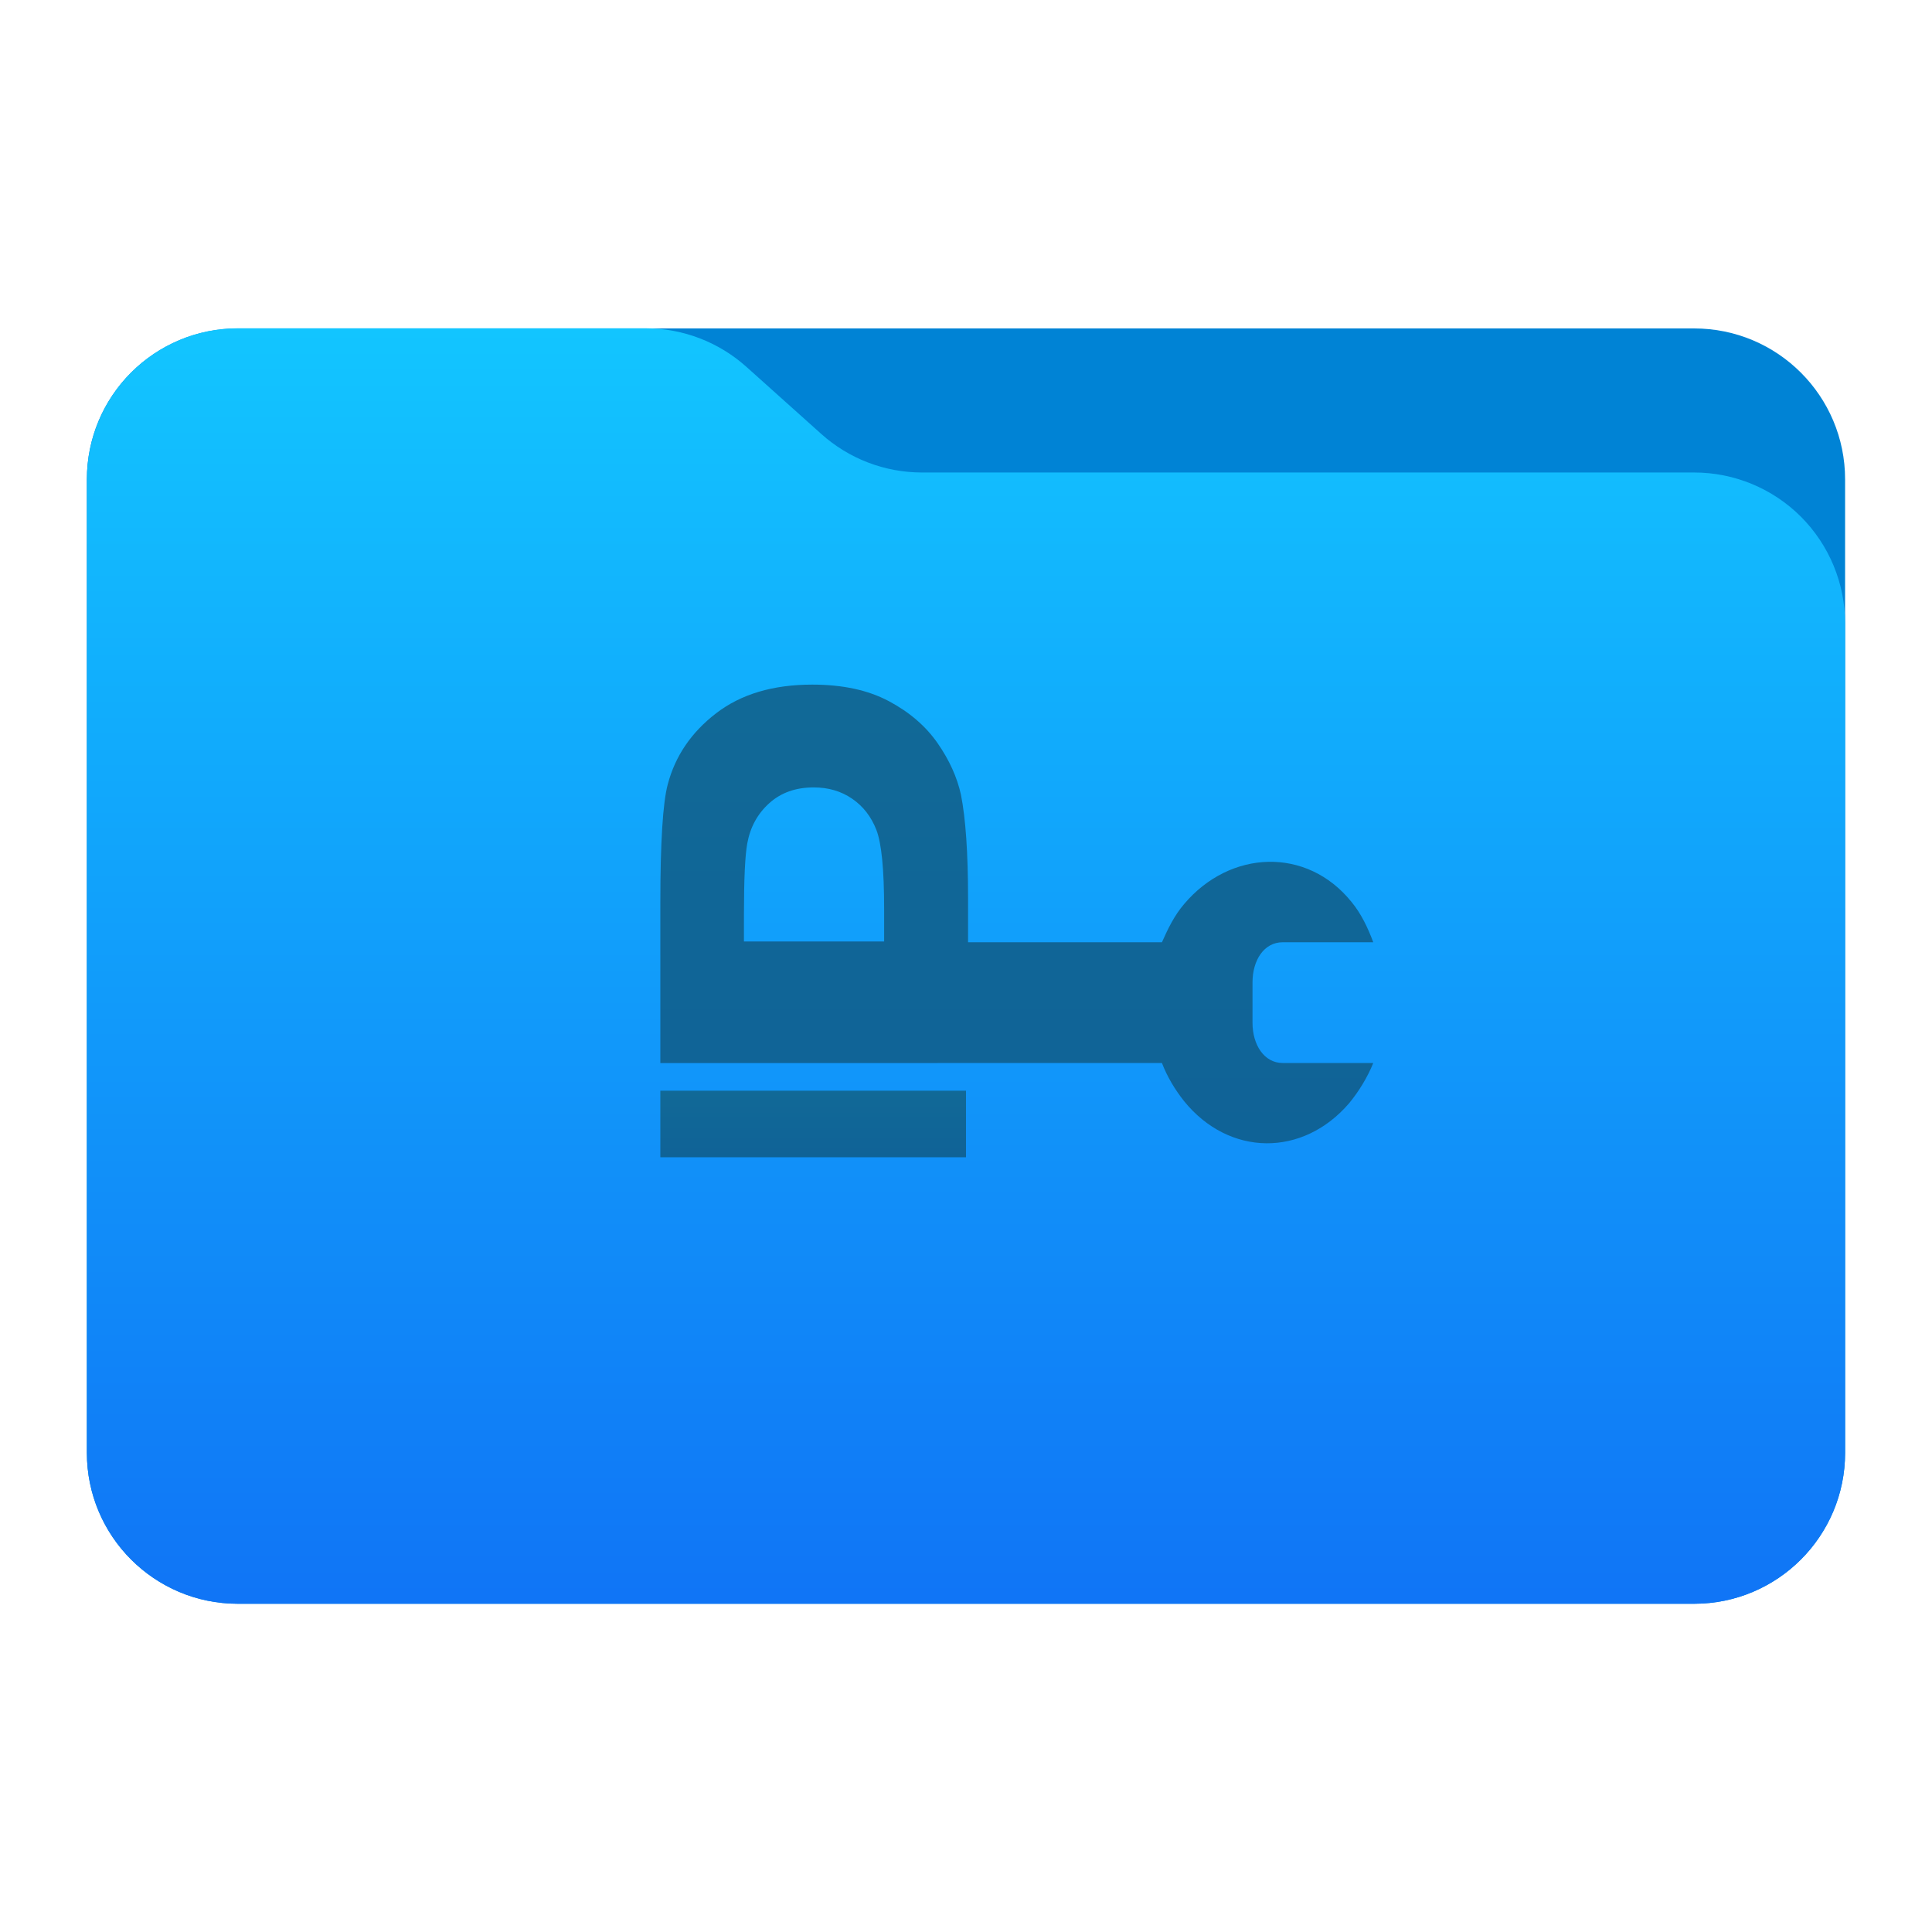
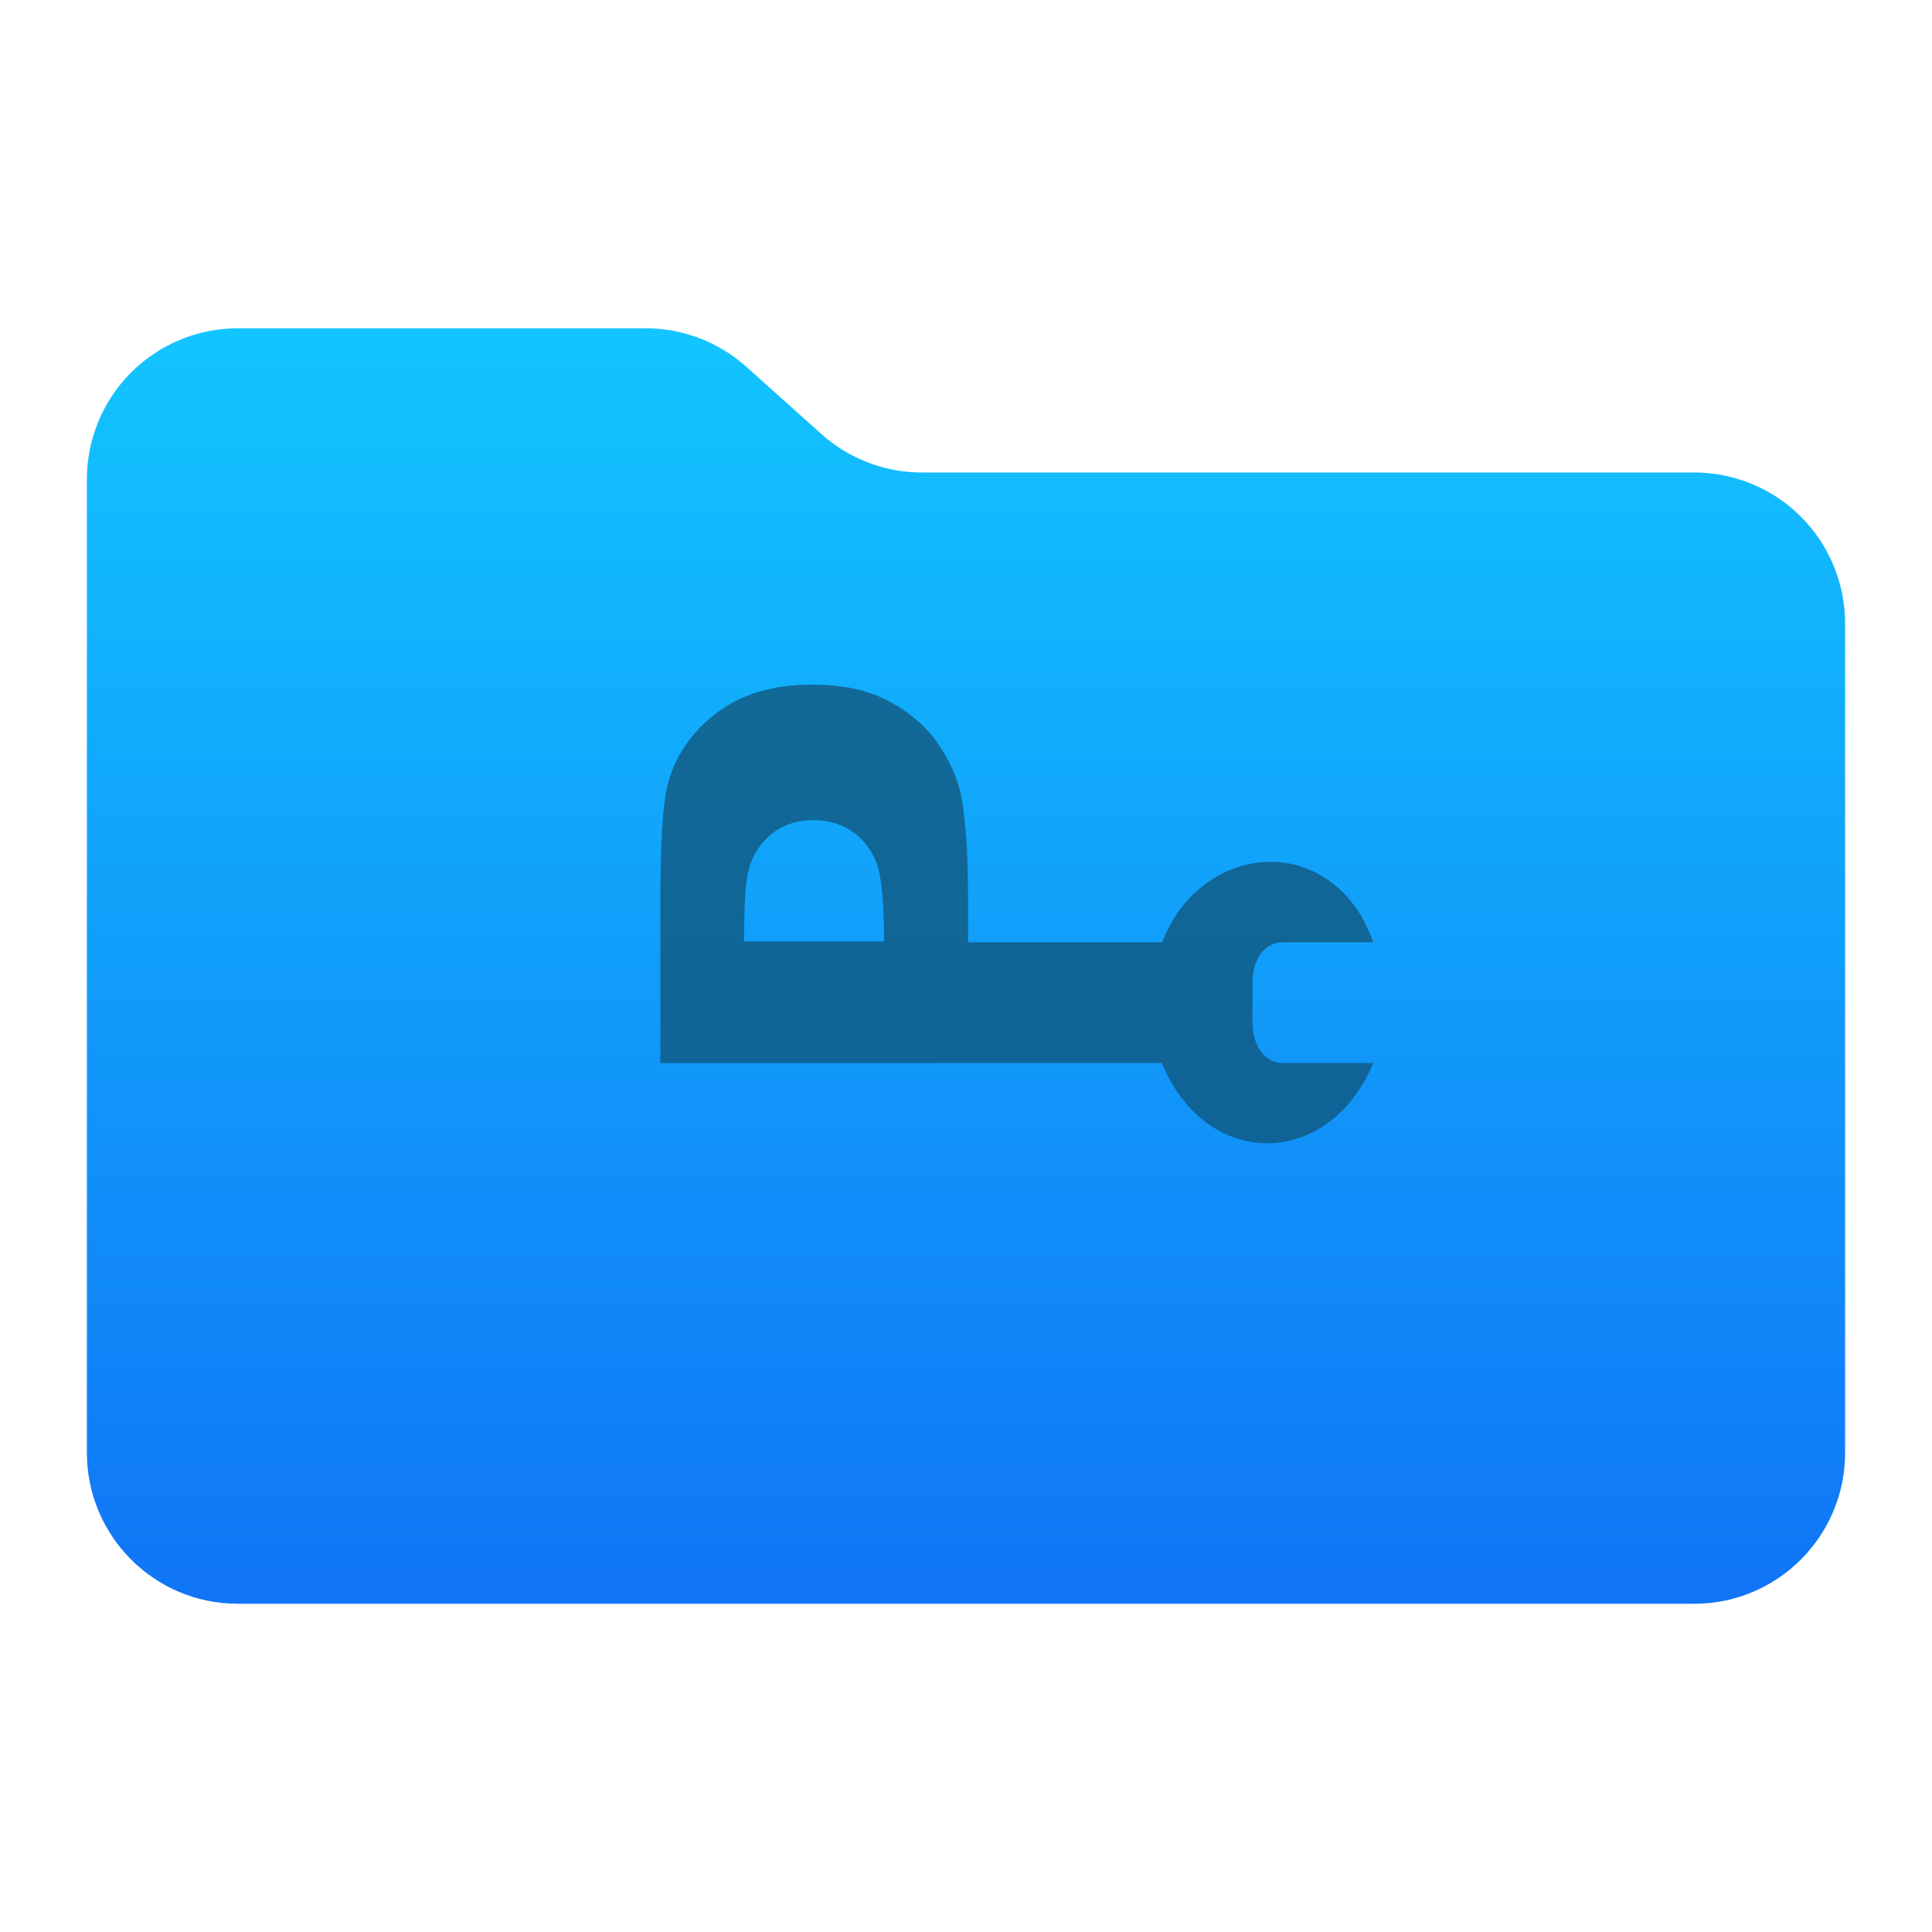
<svg xmlns="http://www.w3.org/2000/svg" style="clip-rule:evenodd;fill-rule:evenodd;stroke-linejoin:round;stroke-miterlimit:2" viewBox="0 0 48 48">
-   <path d="m45.841 11.91c0-2.072-1.679-3.75-3.75-3.75h-36.183c-2.07 0-3.75 1.678-3.75 3.75v24.185c0 2.07 1.68 3.75 3.75 3.75h36.183c2.071 0 3.75-1.68 3.75-3.75v-24.185z" style="fill:#0083d5" />
  <path d="m45.841 15.489c0-0.995-0.395-1.948-1.098-2.652-0.704-0.703-1.657-1.098-2.652-1.098h-19.185c-0.924 0-1.815-0.341-2.502-0.958-0.576-0.516-1.285-1.151-1.861-1.668-0.688-0.616-1.579-0.957-2.503-0.957h-10.131c-0.995 0-1.948 0.395-2.652 1.098-0.703 0.703-1.098 1.657-1.098 2.652v24.189c0 2.07 1.679 3.75 3.75 3.75h36.182c2.071 0 3.75-1.68 3.75-3.75v-20.606z" style="fill:url(#_Linear1)" />
-   <path d="m28.868 26.41-12.462 2e-3v-3.977c0-1.507 0.062-2.49 0.184-2.947 0.185-0.704 0.585-1.293 1.202-1.767 0.617-0.475 1.413-0.712 2.39-0.712 0.754 0 1.387 0.137 1.901 0.411 0.513 0.273 0.917 0.621 1.21 1.042s0.487 0.85 0.582 1.285c0.117 0.592 0.176 1.449 0.176 2.571v1.092h4.817c0.15-0.34 0.311-0.669 0.551-0.949 1.14-1.35 3.05-1.431 4.16-0.051 0.24 0.29 0.409 0.65 0.539 1h-2.25c-0.46 0-0.75 0.44-0.75 1v1c0 0.55 0.29 1 0.75 1h2.25c-0.14 0.35-0.36 0.71-0.6 1-1.15 1.34-2.979 1.329-4.099-0.051-0.23-0.29-0.421-0.609-0.551-0.949zm-10.385-3.019h3.483v-0.814c0-0.977-0.065-1.63-0.193-1.959s-0.329-0.588-0.603-0.775c-0.273-0.187-0.591-0.28-0.954-0.28-0.447 0-0.815 0.131-1.105 0.393-0.291 0.263-0.472 0.595-0.545 0.997-0.055 0.296-0.083 0.89-0.083 1.783v0.655z" style="fill-rule:nonzero;fill:url(#_Linear2)" />
-   <rect x="16.406" y="27.098" width="7.594" height="1.654" style="fill:url(#_Linear3)" />
+   <path d="m28.868 26.41-12.462 2e-3v-3.977c0-1.507 0.062-2.49 0.184-2.947 0.185-0.704 0.585-1.293 1.202-1.767 0.617-0.475 1.413-0.712 2.39-0.712 0.754 0 1.387 0.137 1.901 0.411 0.513 0.273 0.917 0.621 1.21 1.042s0.487 0.85 0.582 1.285c0.117 0.592 0.176 1.449 0.176 2.571v1.092h4.817c0.15-0.34 0.311-0.669 0.551-0.949 1.14-1.35 3.05-1.431 4.16-0.051 0.24 0.29 0.409 0.65 0.539 1h-2.25c-0.46 0-0.75 0.44-0.75 1v1c0 0.55 0.29 1 0.75 1h2.25c-0.14 0.35-0.36 0.71-0.6 1-1.15 1.34-2.979 1.329-4.099-0.051-0.23-0.29-0.421-0.609-0.551-0.949zm-10.385-3.019h3.483c0-0.977-0.065-1.63-0.193-1.959s-0.329-0.588-0.603-0.775c-0.273-0.187-0.591-0.28-0.954-0.28-0.447 0-0.815 0.131-1.105 0.393-0.291 0.263-0.472 0.595-0.545 0.997-0.055 0.296-0.083 0.89-0.083 1.783v0.655z" style="fill-rule:nonzero;fill:url(#_Linear2)" />
  <defs>
    <linearGradient id="_Linear1" x2="1" gradientTransform="matrix(1.912e-15,-31.225,31.225,1.912e-15,333.865,39.541)" gradientUnits="userSpaceOnUse">
      <stop style="stop-color:#1075f6" offset="0" />
      <stop style="stop-color:#12c5ff" offset="1" />
    </linearGradient>
    <linearGradient id="_Linear2" x2="1" gradientTransform="matrix(1.68699e-15,-27.551,27.551,1.68699e-15,25.262,37.997)" gradientUnits="userSpaceOnUse">
      <stop style="stop-color:#0e5d96" offset="0" />
      <stop style="stop-color:#126d98" offset="1" />
    </linearGradient>
    <linearGradient id="_Linear3" x2="1" gradientTransform="matrix(7.23284e-16,-3.999,11.812,2.44894e-16,20.203,30.144)" gradientUnits="userSpaceOnUse">
      <stop style="stop-color:#0e5d96" offset="0" />
      <stop style="stop-color:#126d98" offset="1" />
    </linearGradient>
  </defs>
</svg>